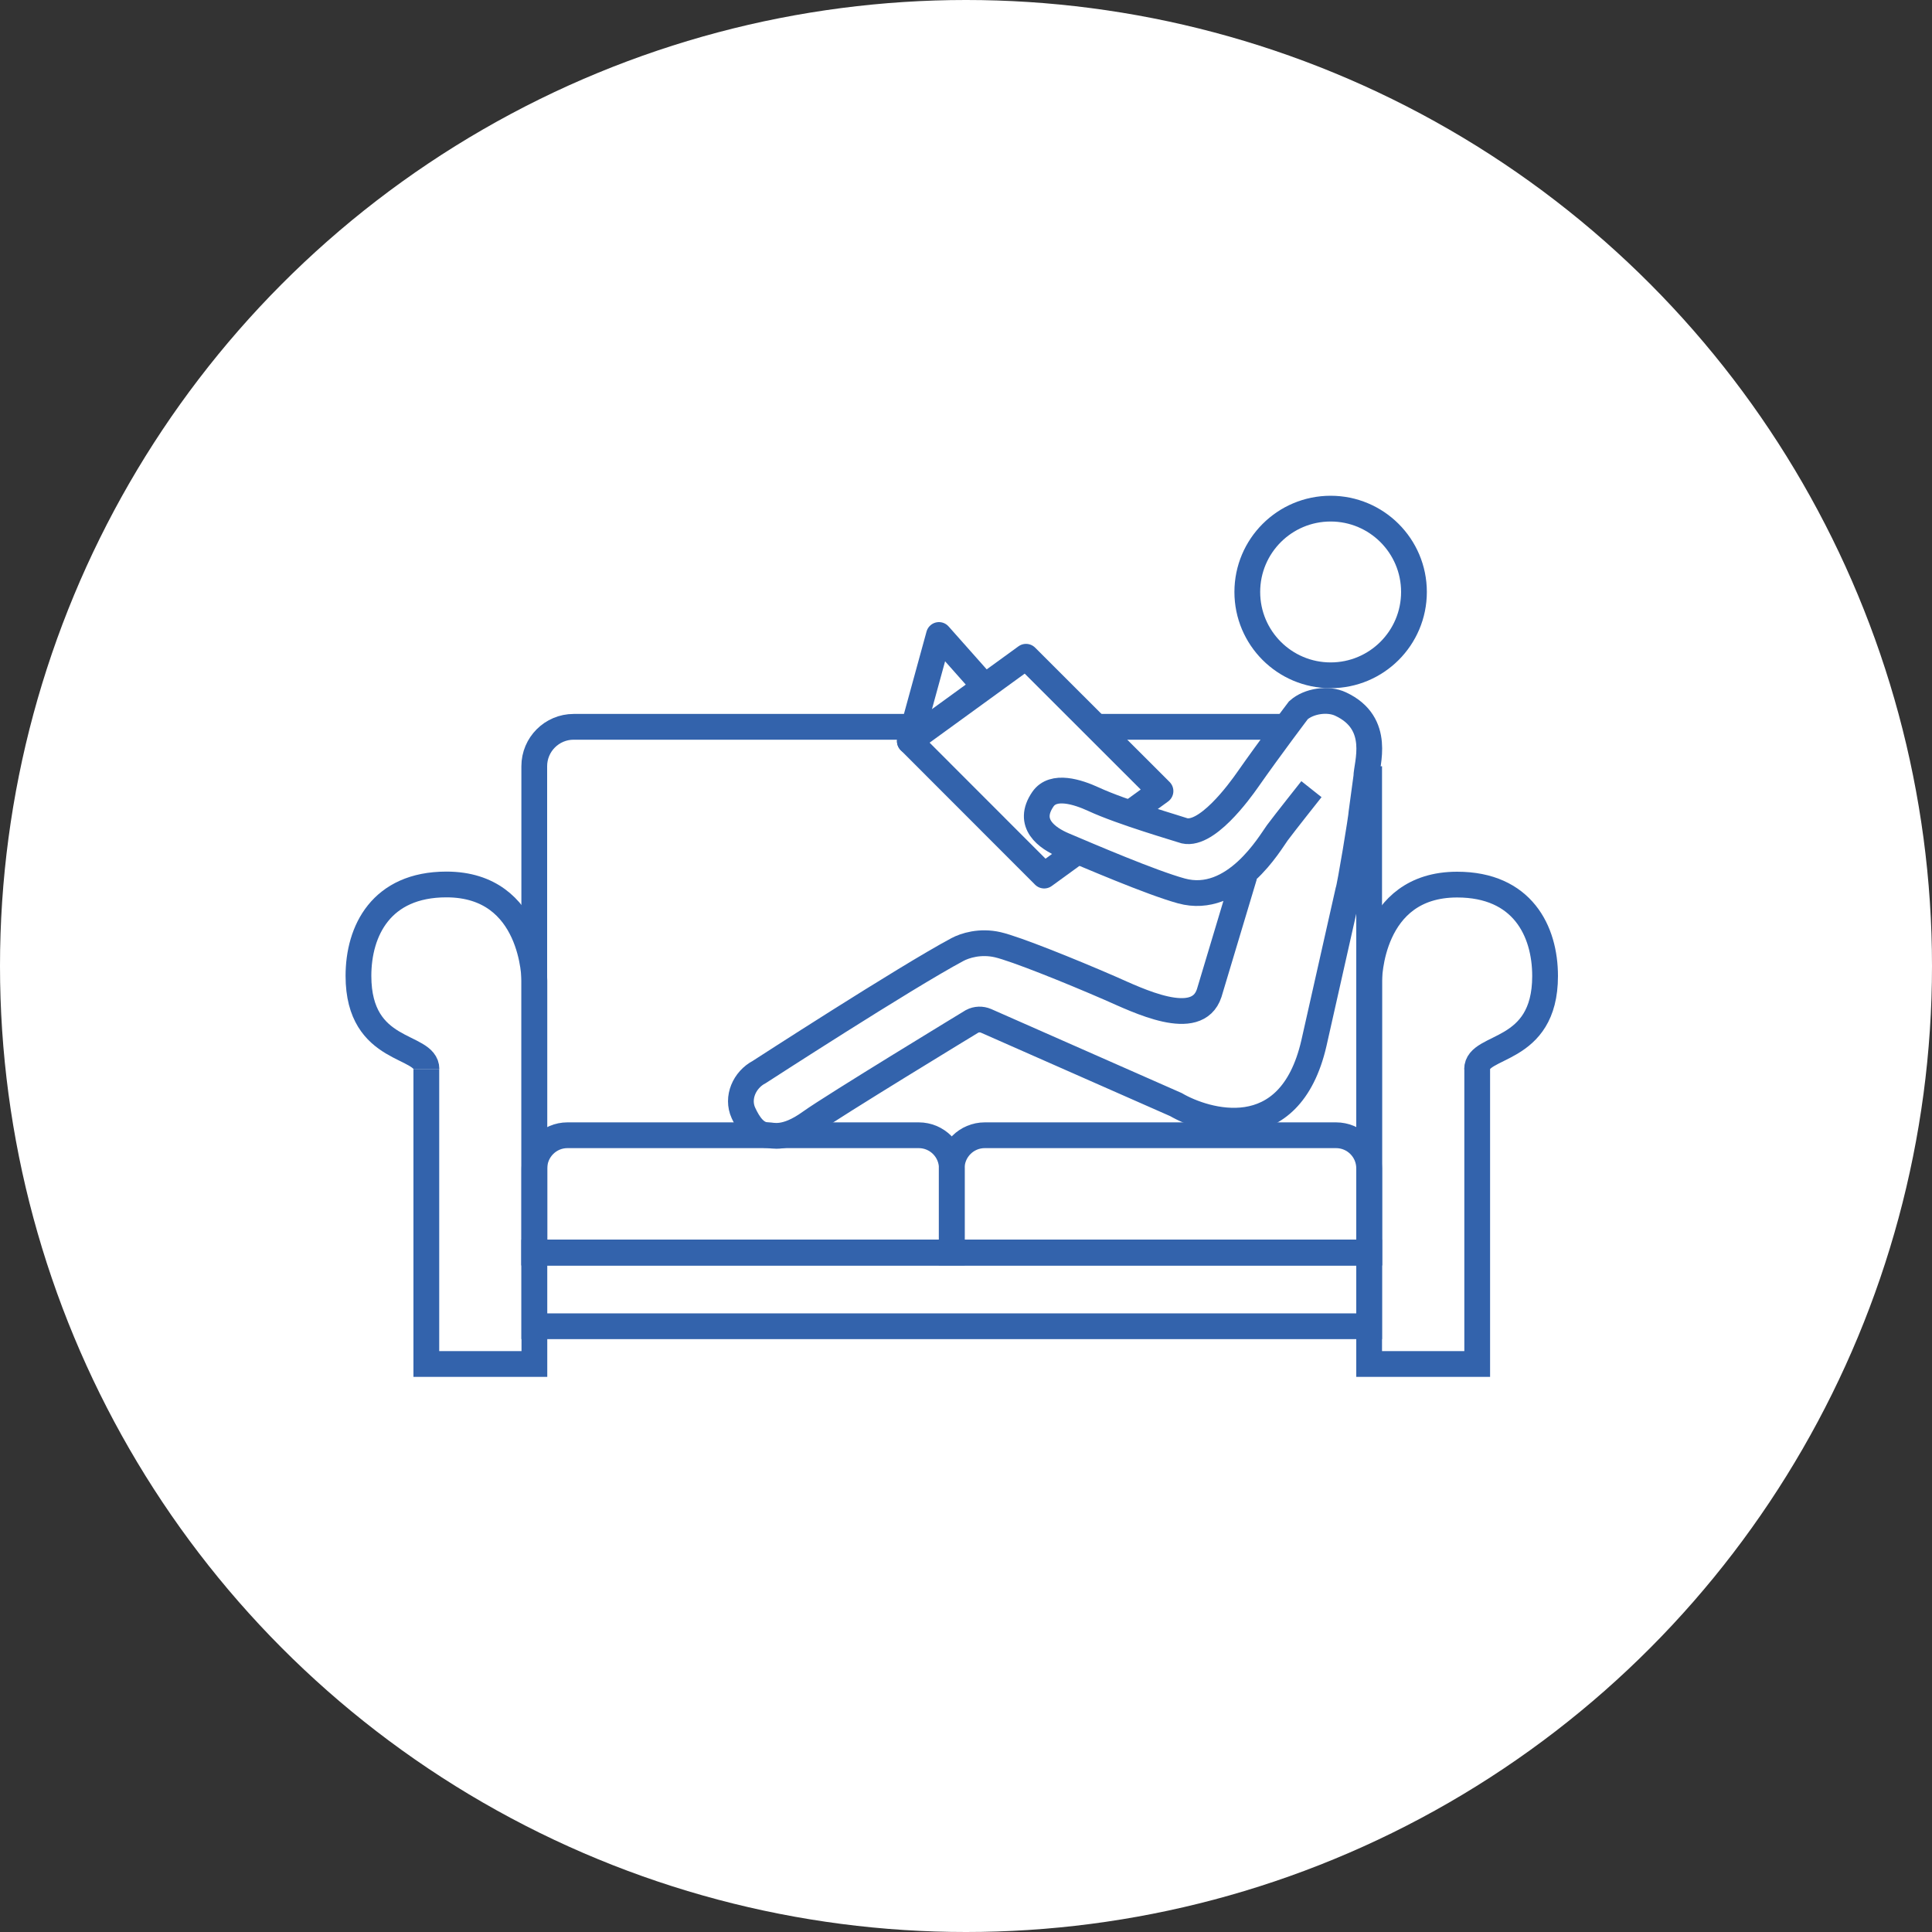
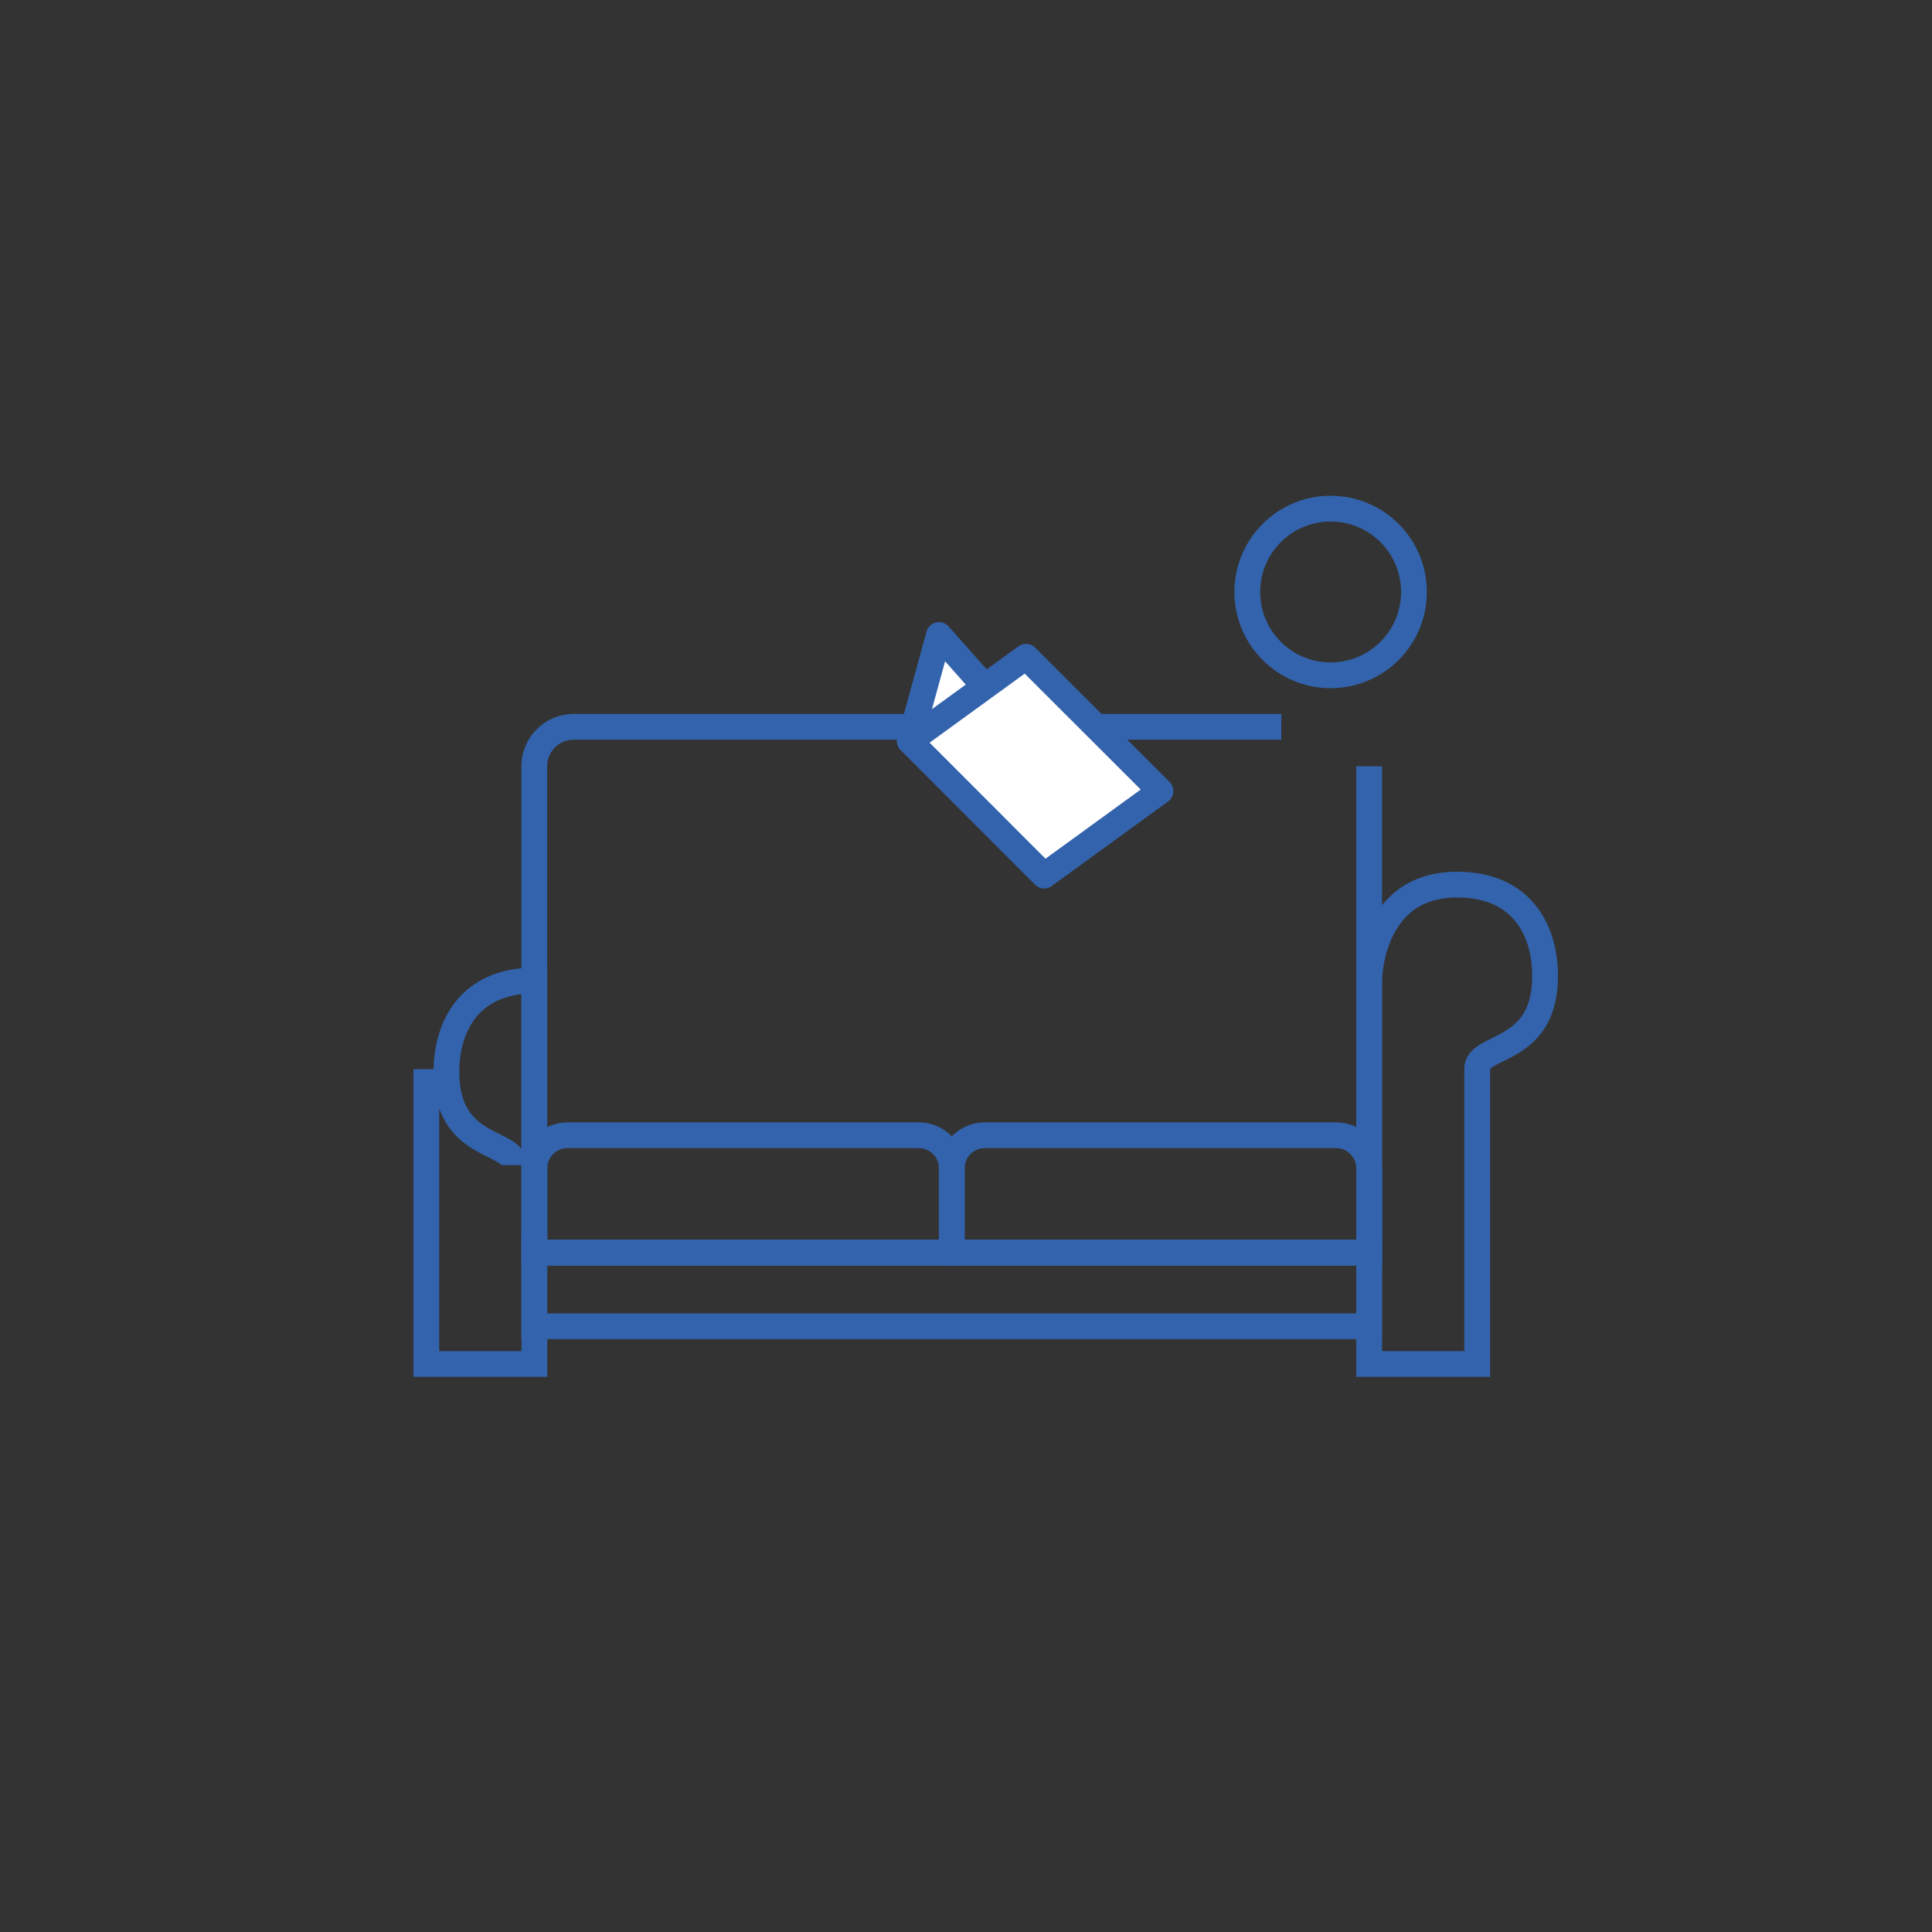
<svg xmlns="http://www.w3.org/2000/svg" id="Capa_2" data-name="Capa 2" viewBox="0 0 150 150">
  <rect x="0" y="0" width="150" height="150" fill="#333333" stroke="none" />
  <defs>
    <style> .cls-1, .cls-2, .cls-3 { fill: #fff; } .cls-1, .cls-4 { stroke-miterlimit: 10; } .cls-1, .cls-4, .cls-3 { stroke: #3363ac; stroke-width: 2px; } .cls-4 { fill: none; } .cls-3 { stroke-linecap: round; stroke-linejoin: round; } </style>
  </defs>
  <g id="Capa_1-2" data-name="Capa 1">
    <g>
-       <circle class="cls-2" cx="75" cy="75" r="75" />
      <path class="cls-4" d="M106.3,59.49v37.76H41.48v-37.76c0-1.69,1.37-3.06,3.06-3.06h54.94" />
      <circle class="cls-4" cx="103.31" cy="45.96" r="6.47" />
      <path class="cls-4" d="M44.06,88.14h27.27c1.42,0,2.57,1.15,2.57,2.57v6.53h-32.41v-6.53c0-1.42,1.15-2.57,2.57-2.57Z" />
      <path class="cls-4" d="M76.46,88.14h27.27c1.42,0,2.57,1.15,2.57,2.57v6.53h-32.41v-6.53c0-1.42,1.15-2.57,2.57-2.57Z" />
      <rect class="cls-4" x="41.48" y="97.25" width="64.82" height="5.72" />
-       <path class="cls-4" d="M33.1,83.01v22.89h8.39v-29.77s0-7.46-6.83-7.46c-5.06,0-6.83,3.59-6.83,7.1,0,6.12,5.28,5.24,5.28,7.23" />
+       <path class="cls-4" d="M33.1,83.01v22.89h8.39v-29.77c-5.06,0-6.83,3.59-6.83,7.1,0,6.12,5.28,5.24,5.28,7.23" />
      <path class="cls-4" d="M114.69,83.01v22.89h-8.39v-28.08s0-1.68,0-1.68c0,0,0-7.46,6.83-7.46,5.06,0,6.83,3.59,6.83,7.1,0,6.12-5.28,5.24-5.28,7.23" />
      <g>
        <polyline class="cls-3" points="70.64 57.54 72.9 49.3 76.46 53.31" />
        <polygon class="cls-3" points="81.07 67.98 70.64 57.54 79.66 50.99 90.1 61.42 81.07 67.98" />
      </g>
-       <path class="cls-1" d="M101.82,61.27s-2.11,2.66-2.65,3.39-3.34,5.64-7.45,4.51c-2.36-.65-7.17-2.72-9.11-3.54-1.33-.56-2.93-1.7-1.64-3.58.81-1.18,2.71-.56,3.93,0,2.22,1.03,6.6,2.29,6.89,2.4,1.79.7,4.52-3.12,5.06-3.89,1.82-2.6,3.96-5.42,3.96-5.42.81-.72,2.29-.94,3.27-.48,3.23,1.5,2,4.7,2,5.66l-.37,2.73c0,.33-.91,5.84-1.04,6.14l-2.66,11.81c-1.89,8.19-8.48,6.06-10.71,4.76l-14.74-6.5c-.35-.15-.75-.14-1.09.04,0,0-10.81,6.57-12.55,7.82-1.98,1.43-2.96,1.01-3.33,1.01-.9,0-1.46-.83-1.87-1.72-.54-1.18.08-2.58,1.23-3.18,0,0,11.34-7.35,15.39-9.51.56-.3,1.75-.69,3.13-.37s5.62,2.03,8.66,3.35c2.22.97,6.8,3.27,7.75.41l2.74-9.13" />
    </g>
  </g>
</svg>